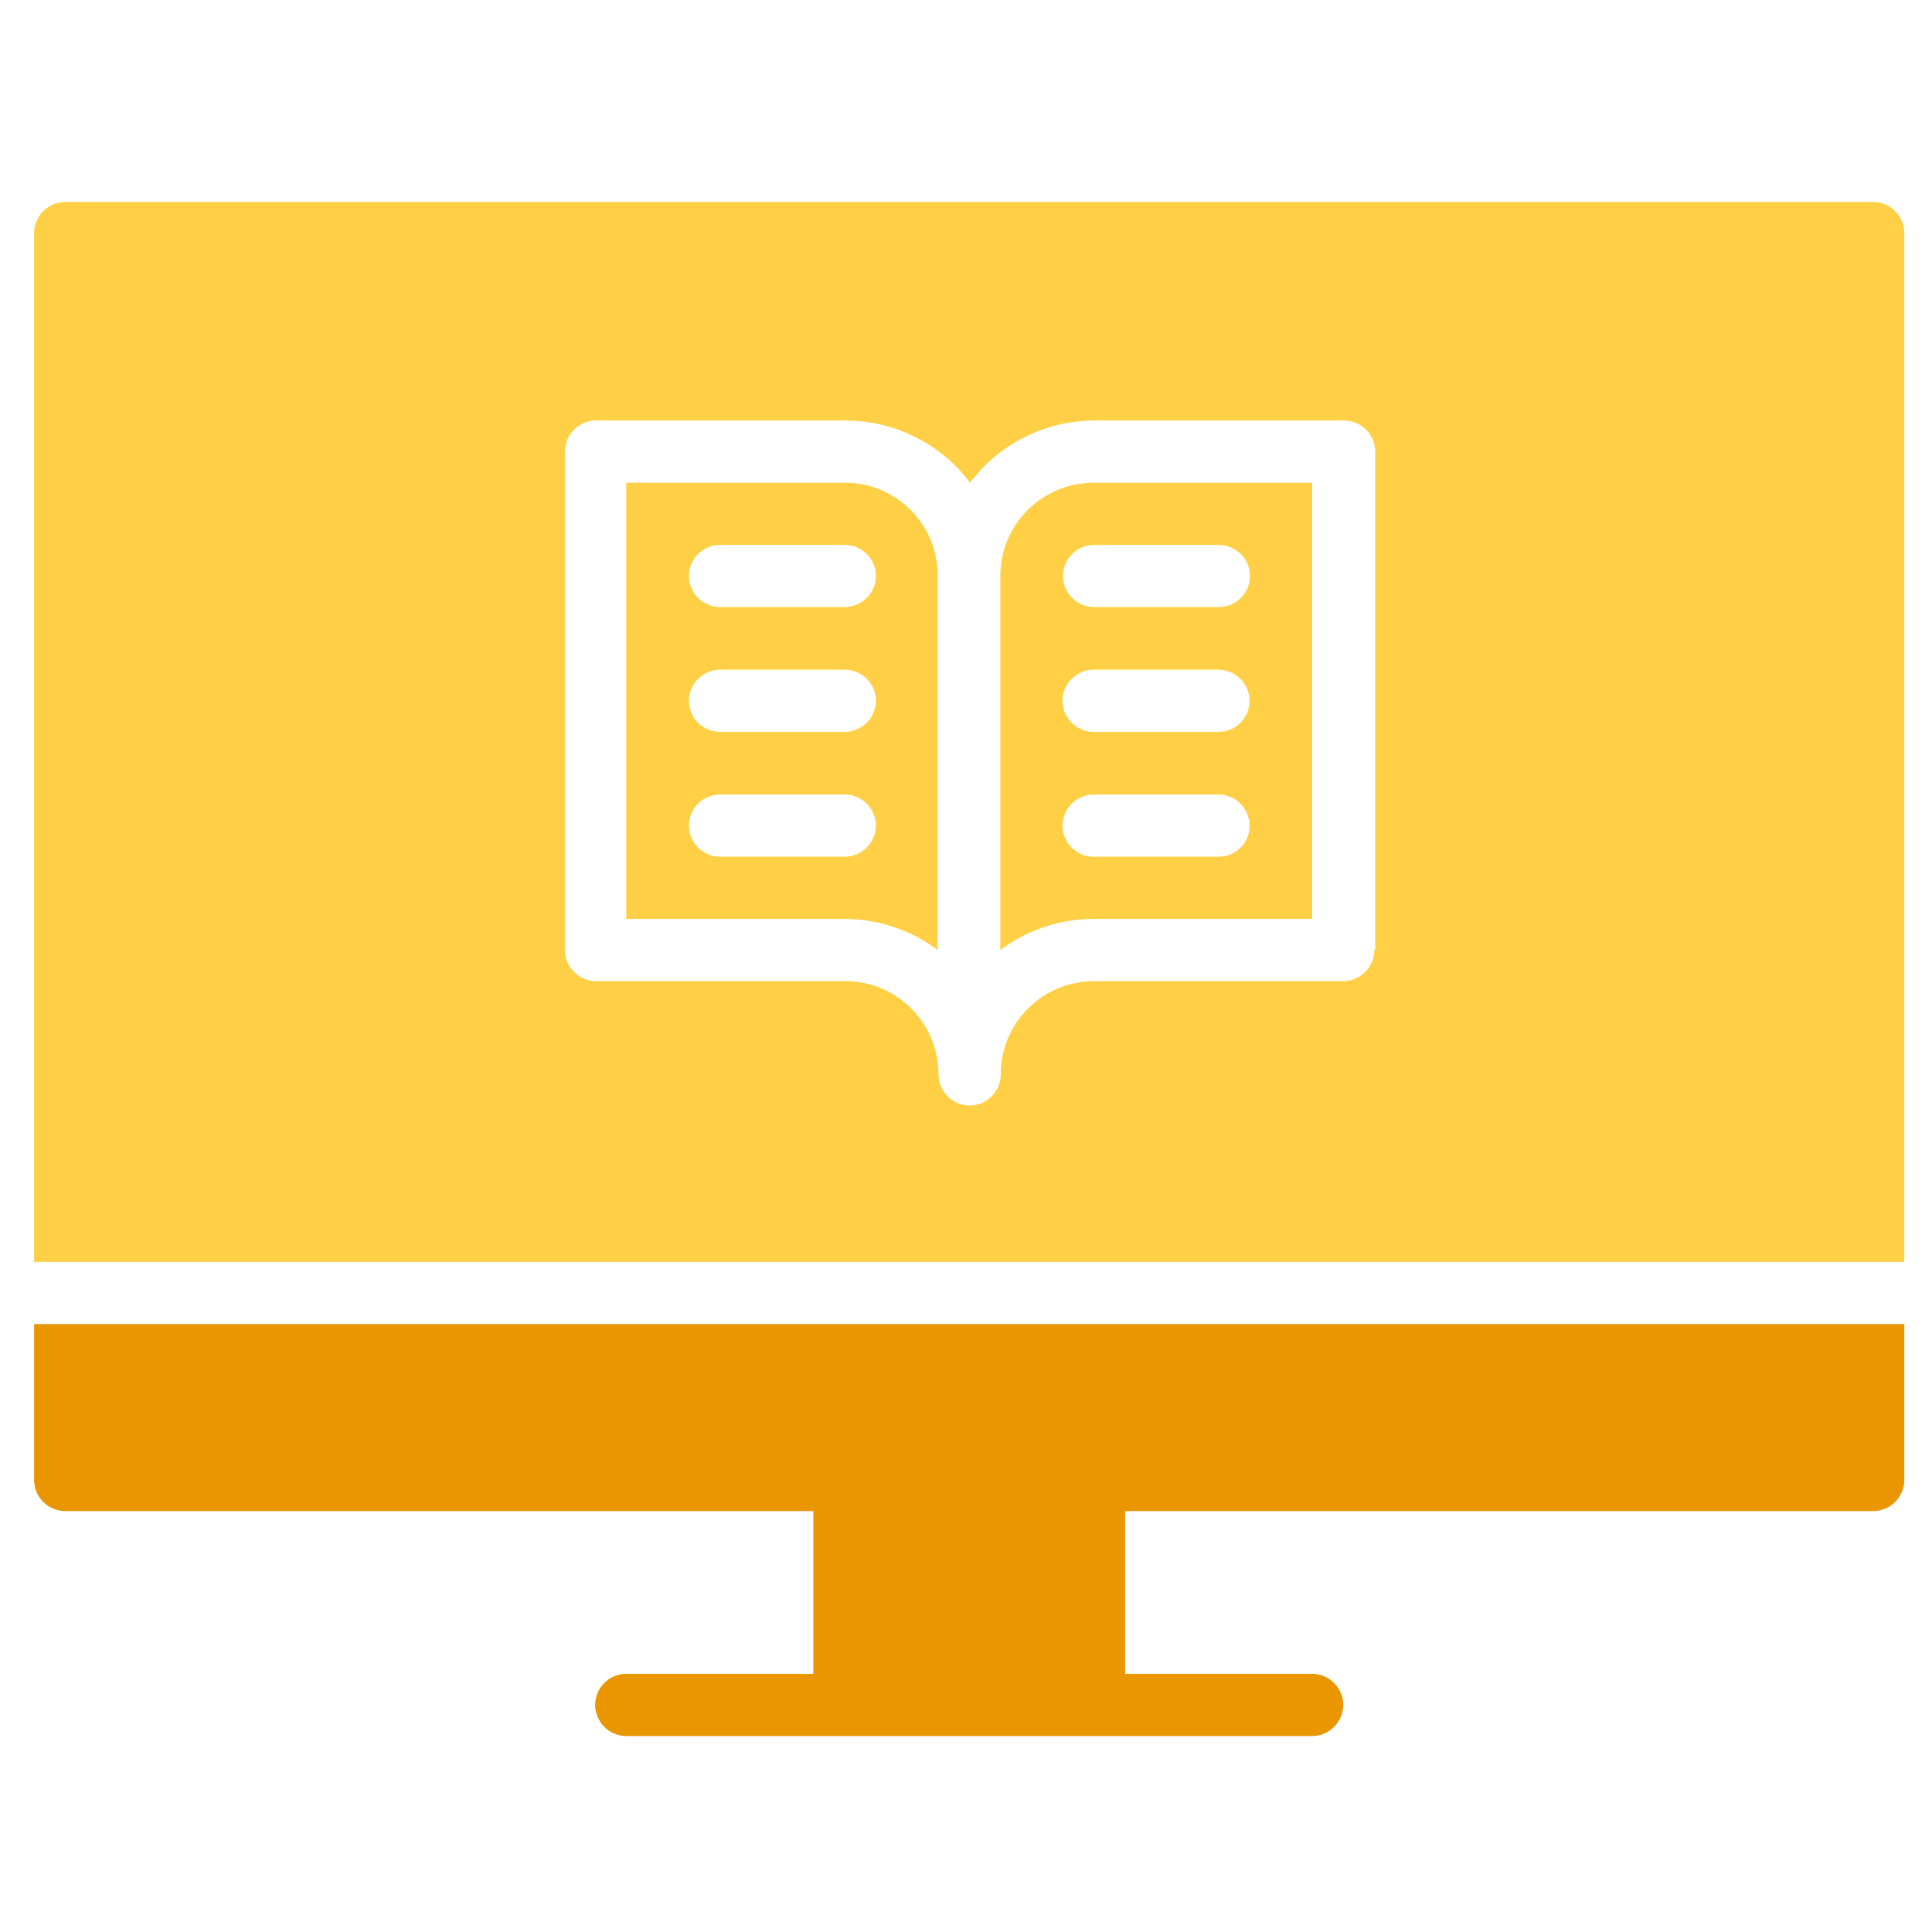
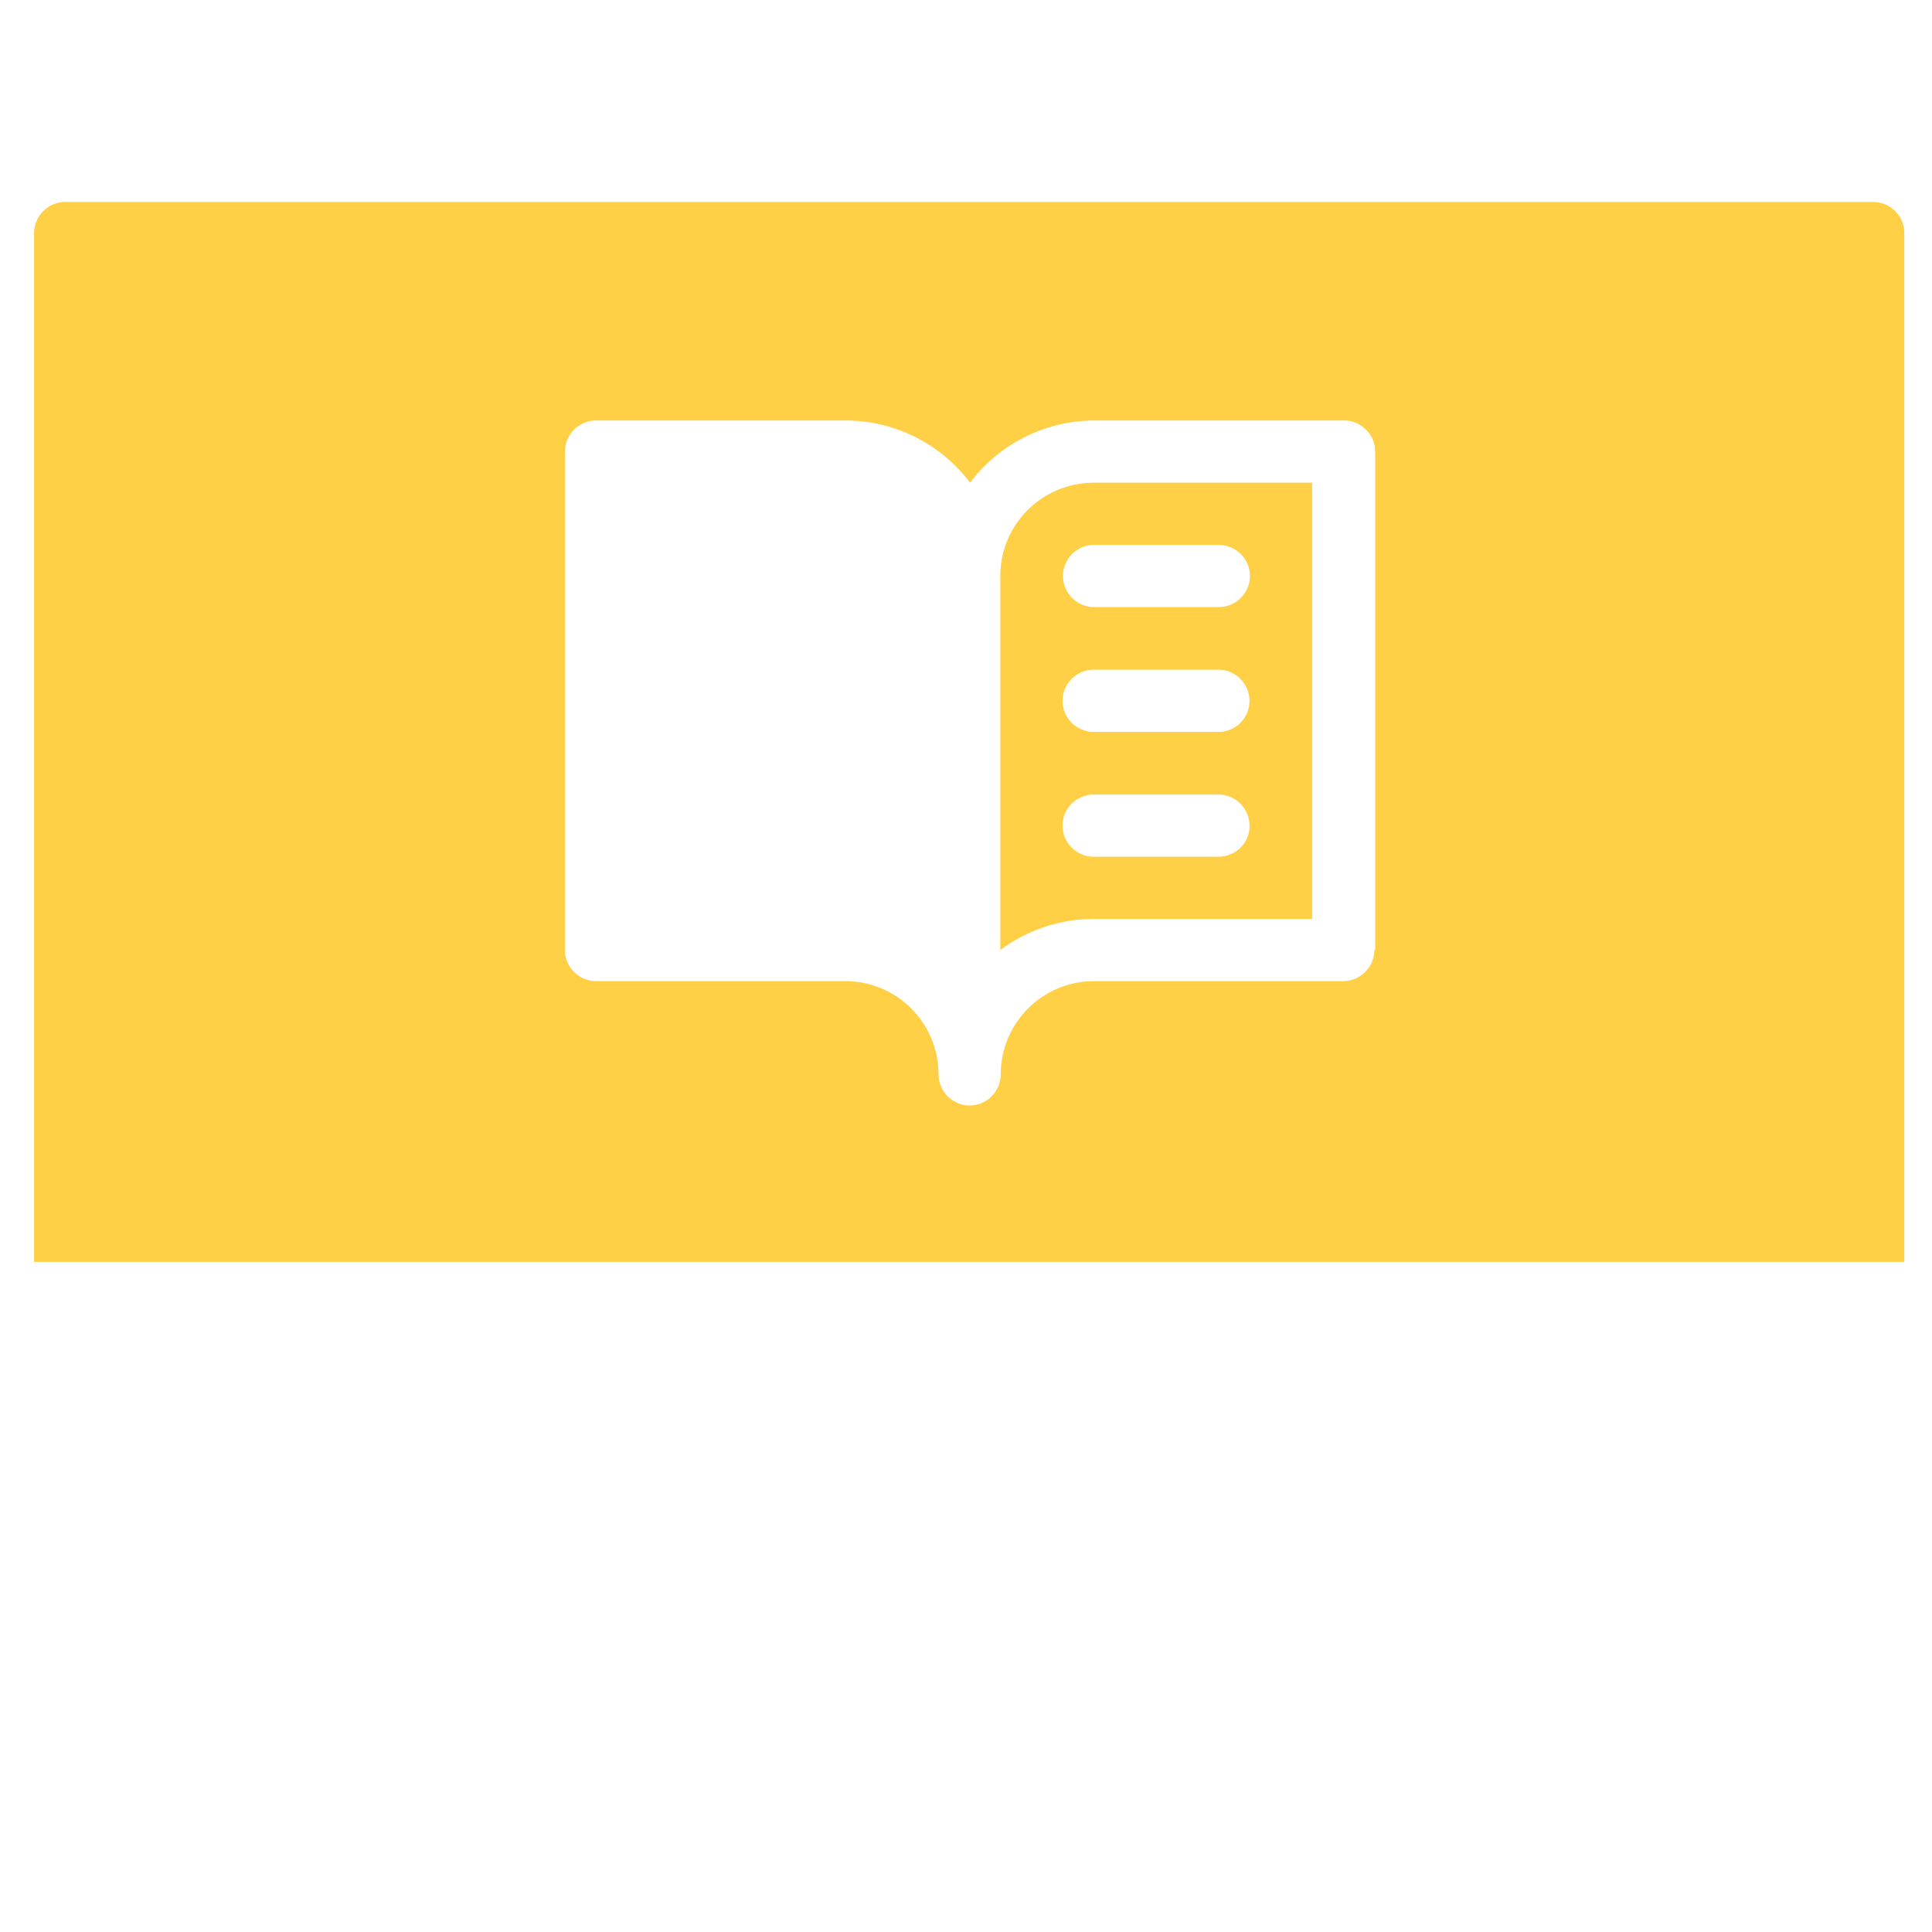
<svg xmlns="http://www.w3.org/2000/svg" version="1.1" id="Laag_1" x="0px" y="0px" viewBox="0 0 453.5 453.5" style="enable-background:new 0 0 453.5 453.5;" xml:space="preserve">
  <style type="text/css">
	.st0{fill:#EA9600;}
	.st1{fill:#FFD046;}
</style>
-   <path class="st0" d="M8,310.8v36.6c0,4,3.3,7.3,7.3,7.3h175.6v38.2H147c-4,0-7.3,3.3-7.3,7.3c0,4,3.3,7.3,7.3,7.3h161  c4,0,7.3-3.3,7.3-7.3c0-4-3.3-7.3-7.3-7.3h-43.9v-38.2h175.6c4,0,7.3-3.3,7.3-7.3v-36.6H8z" />
  <path class="st1" d="M234.8,135.2V223c6.3-4.7,14-7.3,21.9-7.3H308V113.3h-51.2C244.6,113.3,234.8,123.1,234.8,135.2z M286,201.1  h-29.3c-4,0-7.3-3.3-7.3-7.3c0-4,3.3-7.3,7.3-7.3H286c4,0,7.3,3.3,7.3,7.3C293.4,197.8,290.1,201.1,286,201.1z M286,171.8h-29.3  c-4,0-7.3-3.3-7.3-7.3s3.3-7.3,7.3-7.3H286c4,0,7.3,3.3,7.3,7.3S290.1,171.8,286,171.8z M293.4,135.2c0,4-3.3,7.3-7.3,7.3h-29.3  c-4,0-7.3-3.3-7.3-7.3s3.3-7.3,7.3-7.3H286C290.1,127.9,293.4,131.2,293.4,135.2z" />
-   <path class="st1" d="M198.2,113.3H147v102.4h51.2c7.9,0,15.6,2.6,21.9,7.3v-87.8C220.2,123.1,210.4,113.3,198.2,113.3z M198.2,201.1  H169c-4,0-7.3-3.3-7.3-7.3c0-4,3.3-7.3,7.3-7.3h29.3c4,0,7.3,3.3,7.3,7.3C205.6,197.8,202.3,201.1,198.2,201.1z M198.2,171.8H169  c-4,0-7.3-3.3-7.3-7.3s3.3-7.3,7.3-7.3h29.3c4,0,7.3,3.3,7.3,7.3S202.3,171.8,198.2,171.8z M198.2,142.5H169c-4,0-7.3-3.3-7.3-7.3  s3.3-7.3,7.3-7.3h29.3c4,0,7.3,3.3,7.3,7.3S202.3,142.5,198.2,142.5z" />
  <path class="st1" d="M439.7,47.4H15.3c-4,0-7.3,3.3-7.3,7.3v241.5h439V54.7C447,50.7,443.7,47.4,439.7,47.4z M322.6,223  c0,4-3.3,7.3-7.3,7.3h-58.5c-12.1,0-21.9,9.8-21.9,21.9c0,4-3.3,7.3-7.3,7.3s-7.3-3.3-7.3-7.3c0-12.1-9.8-21.9-21.9-21.9h-58.5  c-4,0-7.3-3.3-7.3-7.3V106c0-4,3.3-7.3,7.3-7.3h58.5c11.5,0,22.4,5.4,29.3,14.6c6.9-9.2,17.8-14.6,29.3-14.6h58.5  c4,0,7.3,3.3,7.3,7.3V223z" />
</svg>